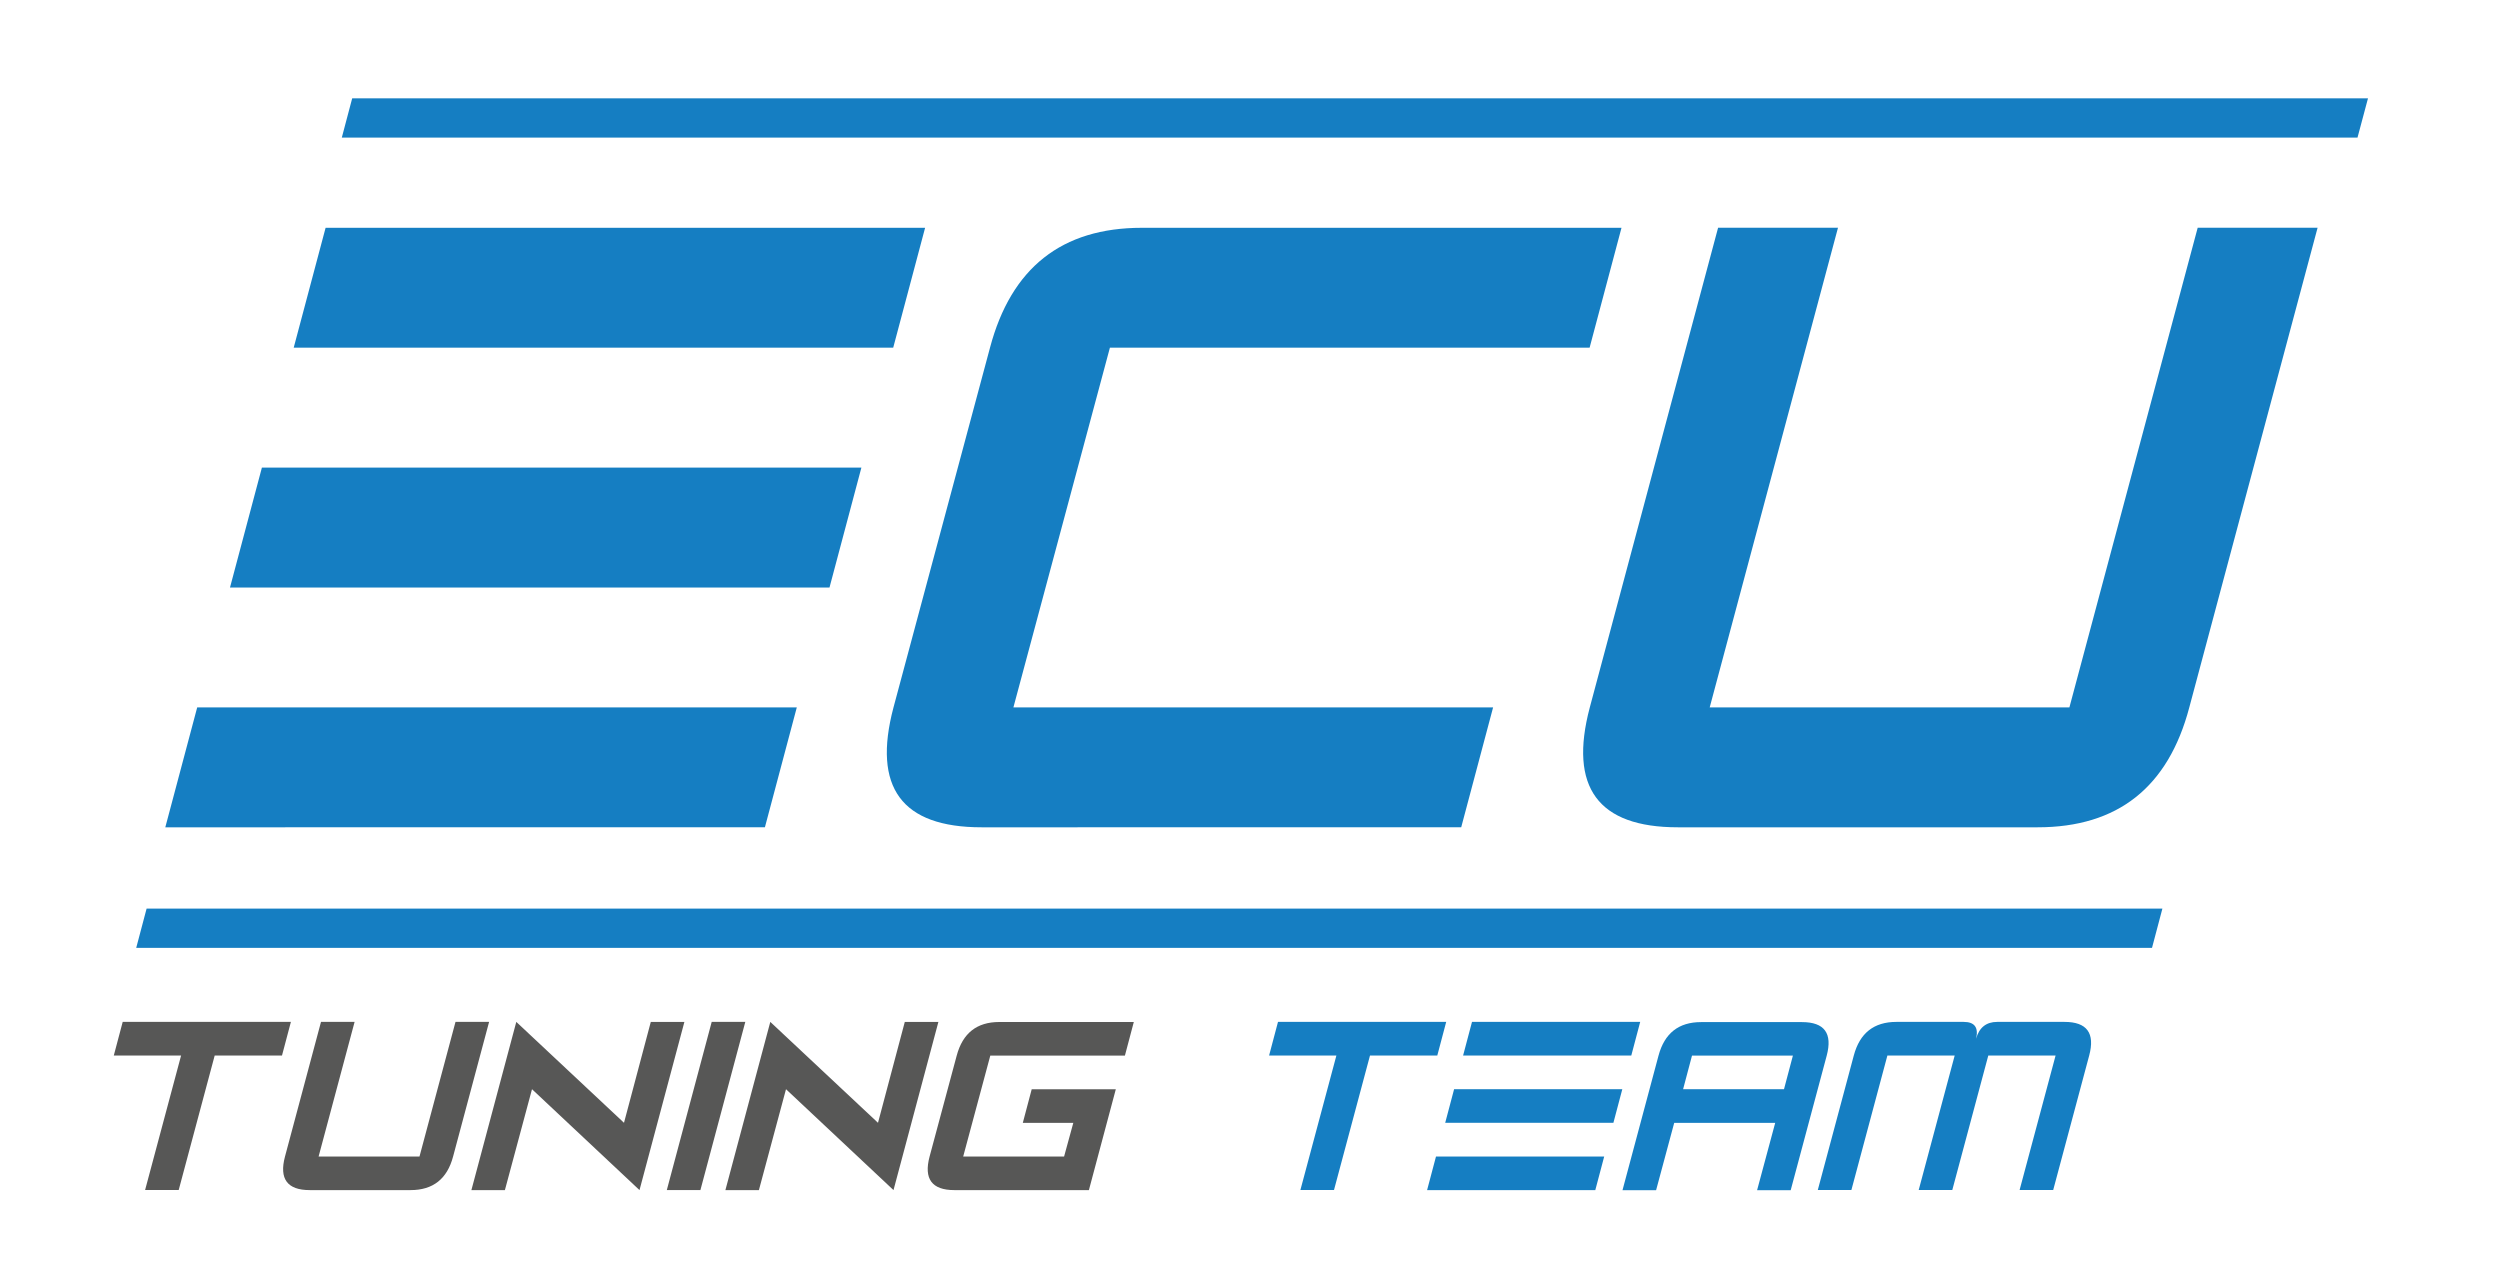
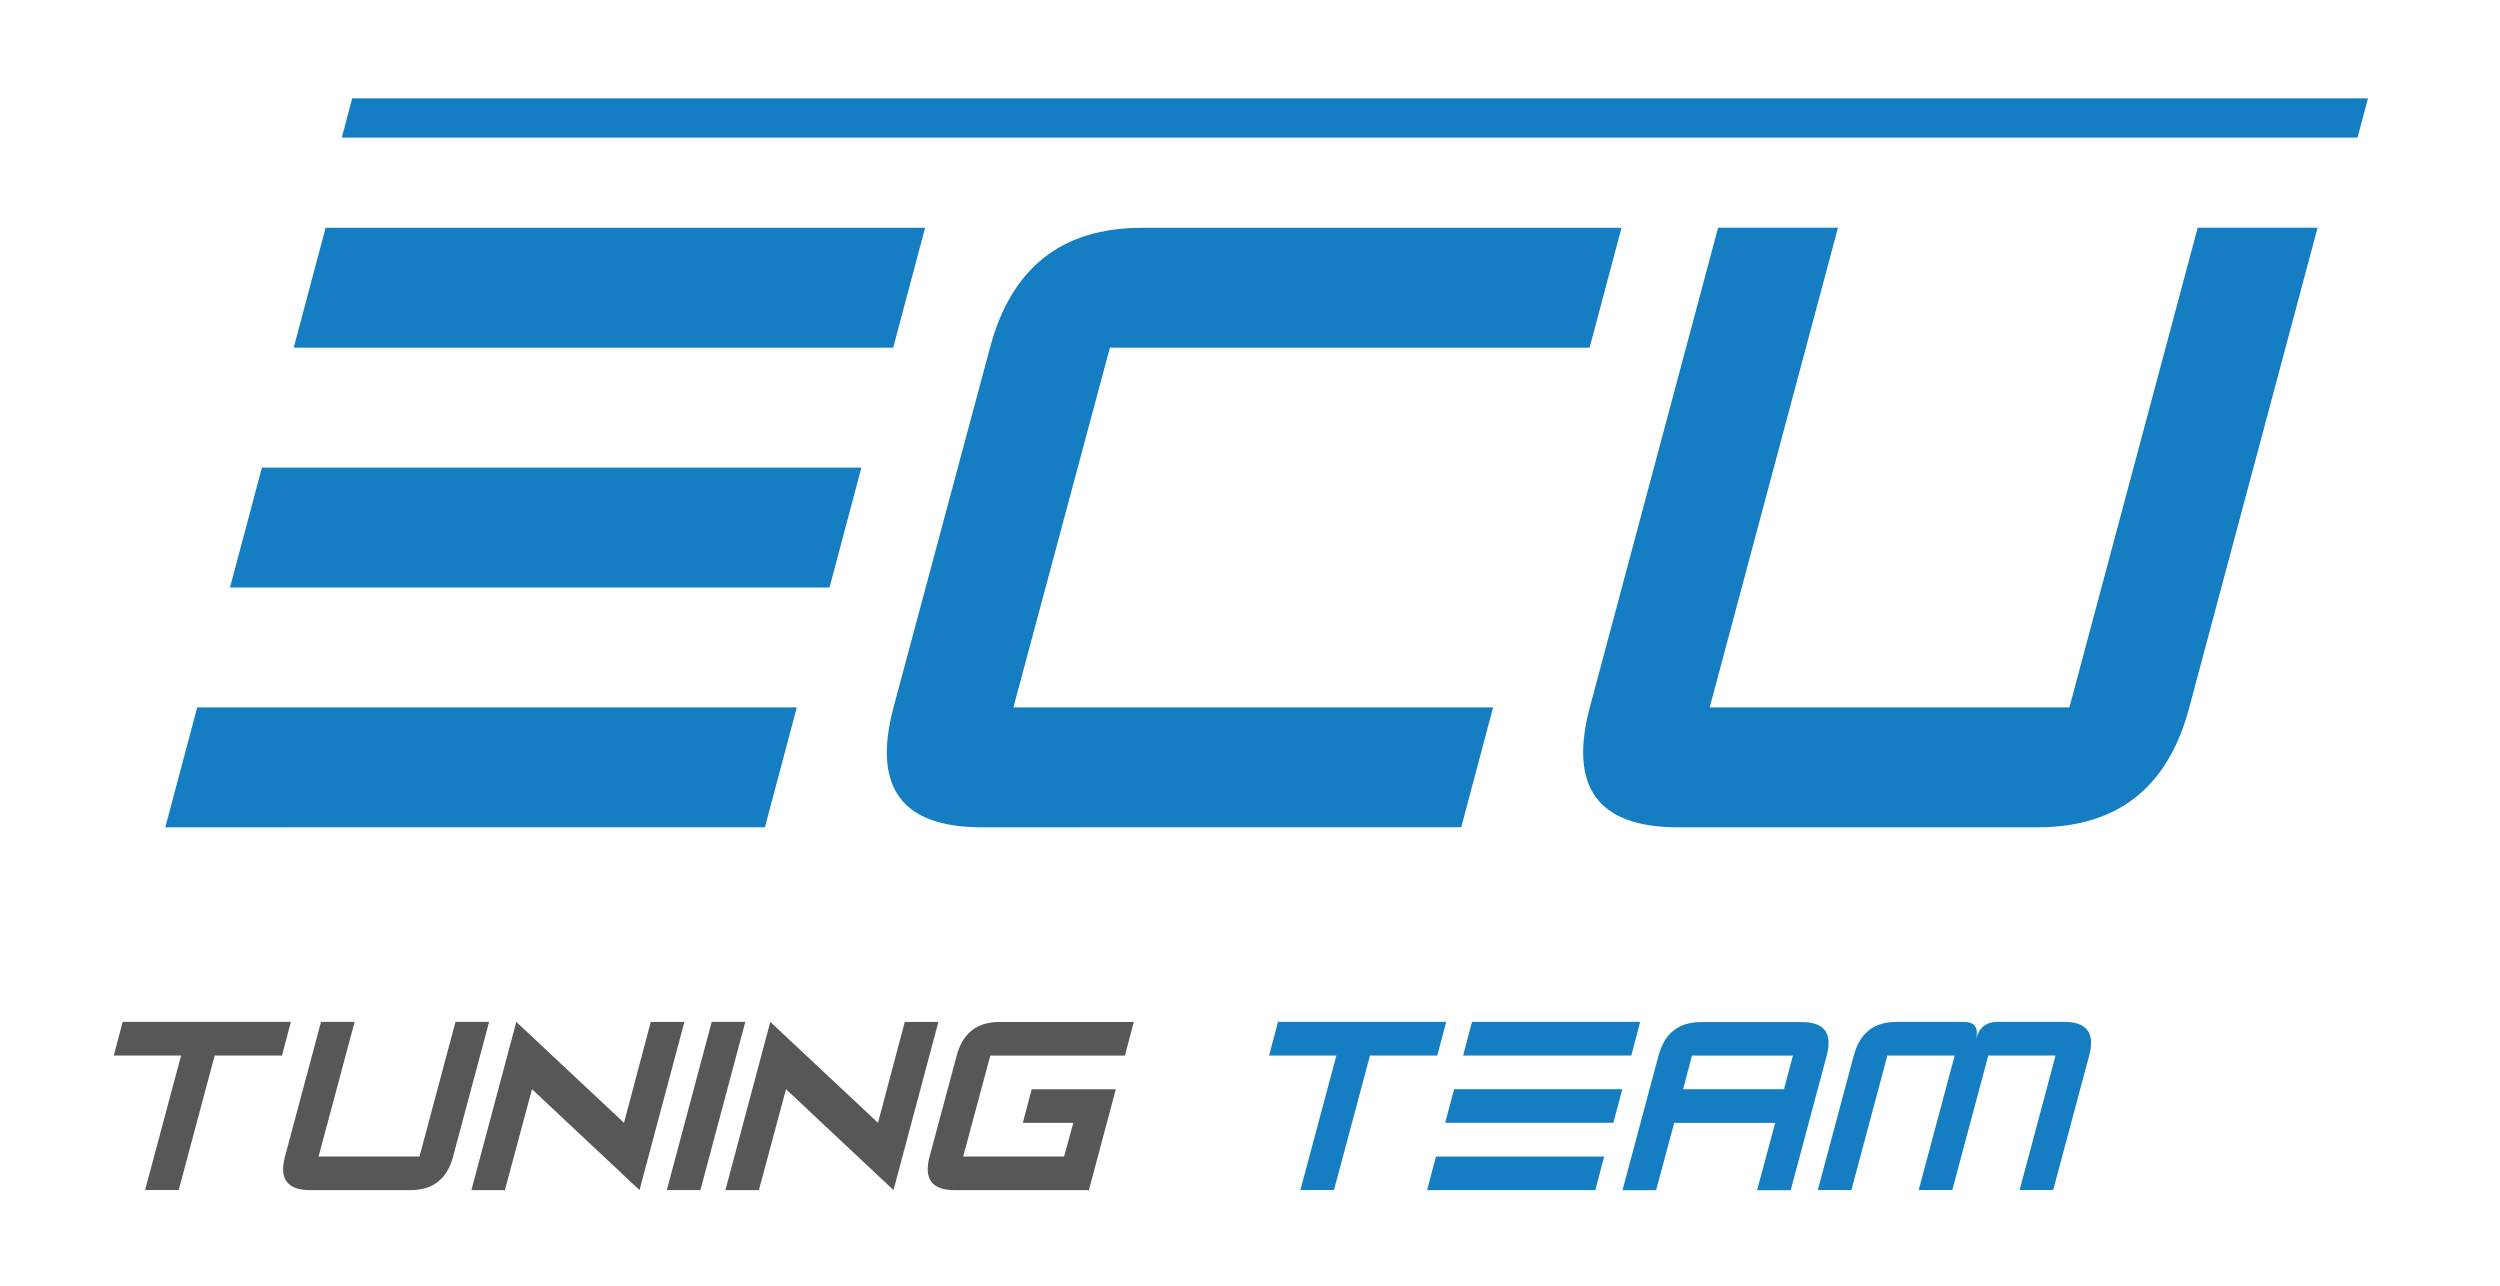
<svg xmlns="http://www.w3.org/2000/svg" version="1.1" id="Слой_1" x="0px" y="0px" viewBox="0 0 250 128.57" style="enable-background:new 0 0 250 128.57;" xml:space="preserve">
  <style type="text/css">
	.st0{fill:#157EC2;}
	.st1{fill:#575756;}
</style>
  <g>
    <g>
      <g>
        <path class="st0" d="M-18.95,195.53l-1.04,3.93h-19.64l1.04-3.93H-18.95z M-16.84,187.67l-1.04,3.93h-19.64l1.04-3.93H-16.84z      M-14.75,179.82l-1.04,3.93h-19.64l1.04-3.93H-14.75z" />
        <path class="st0" d="M-15.78,195.53l3.16-11.79c0.7-2.62,2.35-3.93,4.97-3.93H8.06l-1.04,3.93H-8.69l-3.16,11.79H3.86l-1.04,3.93     H-12.9C-15.52,199.46-16.48,198.15-15.78,195.53z" />
        <path class="st0" d="M21.7,199.46H9.91c-2.62,0-3.58-1.31-2.89-3.93l4.2-15.71h3.93l-4.2,15.71h11.79l4.2-15.71h3.93l-4.2,15.71     C25.98,198.15,24.32,199.46,21.7,199.46z" />
-         <path class="st1" d="M47.71,179.82h19.64l-1.04,3.93h-7.86l-4.2,15.71h-3.93l4.2-15.71h-7.86L47.71,179.82z" />
        <path class="st1" d="M81.33,199.46H69.55c-2.62,0-3.58-1.31-2.89-3.93l4.2-15.71h3.93l-4.2,15.71h11.79l4.2-15.71h3.93     l-4.2,15.71C85.61,198.15,83.95,199.46,81.33,199.46z" />
        <path class="st1" d="M88.43,199.46l5.25-19.64l12.58,11.79l3.13-11.79h3.93l-5.25,19.64l-12.55-11.79l-3.16,11.79H88.43z" />
        <path class="st1" d="M120.42,179.82l-5.25,19.64h-3.93l5.25-19.64H120.42z" />
        <path class="st1" d="M118.1,199.46l5.25-19.64l12.58,11.79l3.13-11.79h3.93l-5.25,19.64l-12.55-11.79l-3.16,11.79H118.1z" />
        <path class="st1" d="M160.55,199.46h-15.71c-2.62,0-3.58-1.31-2.89-3.93l3.16-11.79c0.7-2.62,2.35-3.93,4.97-3.93h15.71     l-1.04,3.93h-15.71l-3.16,11.79h11.79l1.07-3.93h-5.89l1.04-3.93h9.82L160.55,199.46z" />
        <path class="st0" d="M182.64,179.82h19.64l-1.04,3.93h-7.86l-4.2,15.71h-3.93l4.2-15.71h-7.86L182.64,179.82z" />
        <path class="st0" d="M220.73,195.53l-1.04,3.93h-19.64l1.04-3.93H220.73z M222.85,187.67l-1.04,3.93h-19.64l1.04-3.93H222.85z      M224.94,179.82l-1.04,3.93h-19.64l1.04-3.93H224.94z" />
        <path class="st0" d="M228.91,191.6l-2.12,7.86h-3.93l4.2-15.71c0.7-2.62,2.35-3.93,4.97-3.93h11.79c2.62,0,3.58,1.31,2.89,3.93     l-4.2,15.71h-3.93l2.12-7.86H228.91z M241.74,187.67l1.04-3.93h-11.79l-1.04,3.93H241.74z" />
        <path class="st0" d="M266.64,179.82h7.86c2.62,0,3.58,1.31,2.89,3.93l-4.2,15.71h-3.93l4.2-15.71h-7.86l-4.2,15.71h-3.93     l4.2-15.71h-7.86l-4.2,15.71h-3.93l4.2-15.71c0.7-2.62,2.35-3.93,4.97-3.93h7.86c1.27,0,1.75,0.66,1.44,1.96     C264.54,180.47,265.37,179.82,266.64,179.82z" />
      </g>
    </g>
    <polygon class="st0" points="271.8,203.62 270.76,207.55 -41.82,207.55 -40.78,203.62  " />
    <polygon class="st0" points="280.54,171.74 279.5,175.67 -33.08,175.67 -32.04,171.74  " />
  </g>
  <g>
    <g>
      <g>
        <path class="st1" d="M12.27,102.19h16.82l-0.89,3.36h-6.73l-3.6,13.45h-3.36l3.6-13.45h-6.73L12.27,102.19z" />
        <path class="st1" d="M41.06,119.01H30.97c-2.24,0-3.07-1.12-2.47-3.36l3.6-13.46h3.36l-3.6,13.46h10.09l3.6-13.46h3.36     l-3.6,13.46C44.72,117.89,43.3,119.01,41.06,119.01z" />
        <path class="st1" d="M47.14,119.01l4.49-16.82l10.77,10.09l2.68-10.09h3.36l-4.49,16.82l-10.75-10.09l-2.71,10.09H47.14z" />
        <path class="st1" d="M74.53,102.19l-4.49,16.82h-3.36l4.49-16.82H74.53z" />
        <path class="st1" d="M72.54,119.01l4.49-16.82l10.77,10.09l2.68-10.09h3.36l-4.49,16.82l-10.75-10.09l-2.71,10.09H72.54z" />
        <path class="st1" d="M108.89,119.01H95.43c-2.24,0-3.07-1.12-2.47-3.36l2.71-10.09c0.6-2.24,2.01-3.36,4.26-3.36h13.45     l-0.89,3.36H99.03l-2.71,10.09h10.09l0.92-3.36h-5.05l0.89-3.36h8.41L108.89,119.01z" />
        <path class="st0" d="M127.8,102.19h16.82l-0.89,3.36H137l-3.6,13.45h-3.36l3.6-13.45h-6.73L127.8,102.19z" />
        <path class="st0" d="M160.42,115.65l-0.89,3.36h-16.82l0.89-3.36H160.42z M162.23,108.92l-0.89,3.36h-16.82l0.89-3.36H162.23z      M164.02,102.19l-0.89,3.36h-16.82l0.89-3.36H164.02z" />
        <path class="st0" d="M167.42,112.29l-1.81,6.73h-3.36l3.6-13.45c0.6-2.24,2.01-3.36,4.26-3.36h10.09c2.24,0,3.07,1.12,2.47,3.36     l-3.6,13.45h-3.36l1.81-6.73H167.42z M178.4,108.92l0.89-3.36H169.2l-0.89,3.36H178.4z" />
        <path class="st0" d="M199.72,102.19h6.73c2.24,0,3.07,1.12,2.47,3.36l-3.6,13.45h-3.36l3.6-13.45h-6.73l-3.6,13.45h-3.36     l3.6-13.45h-6.73l-3.6,13.45h-3.36l3.6-13.45c0.6-2.24,2.01-3.36,4.26-3.36h6.73c1.09,0,1.5,0.56,1.24,1.68     C197.92,102.75,198.63,102.19,199.72,102.19z" />
      </g>
    </g>
-     <polygon class="st0" points="216.24,90.86 215.2,94.79 13.62,94.79 14.66,90.86  " />
    <polygon class="st0" points="236.8,9.83 235.75,13.76 34.18,13.76 35.22,9.83  " />
    <g>
      <path class="st0" d="M79.68,70.74l-3.19,11.99H16.53l3.19-11.99H79.68z M86.14,46.76l-3.19,11.99H23l3.19-11.99H86.14z     M92.51,22.78l-3.19,11.99H29.37l3.19-11.99H92.51z" />
      <path class="st0" d="M89.35,70.74L99,34.77c2.12-7.99,7.18-11.99,15.18-11.99h47.97l-3.19,11.99h-47.97l-9.65,35.97h47.97    l-3.19,11.99H98.16C90.16,82.73,87.23,78.74,89.35,70.74z" />
      <path class="st0" d="M203.76,82.73h-35.97c-7.99,0-10.93-4-8.81-11.99l12.83-47.97h11.99l-12.83,47.97h35.97l12.83-47.97h11.99    l-12.83,47.97C216.82,78.74,211.76,82.73,203.76,82.73z" />
    </g>
  </g>
</svg>